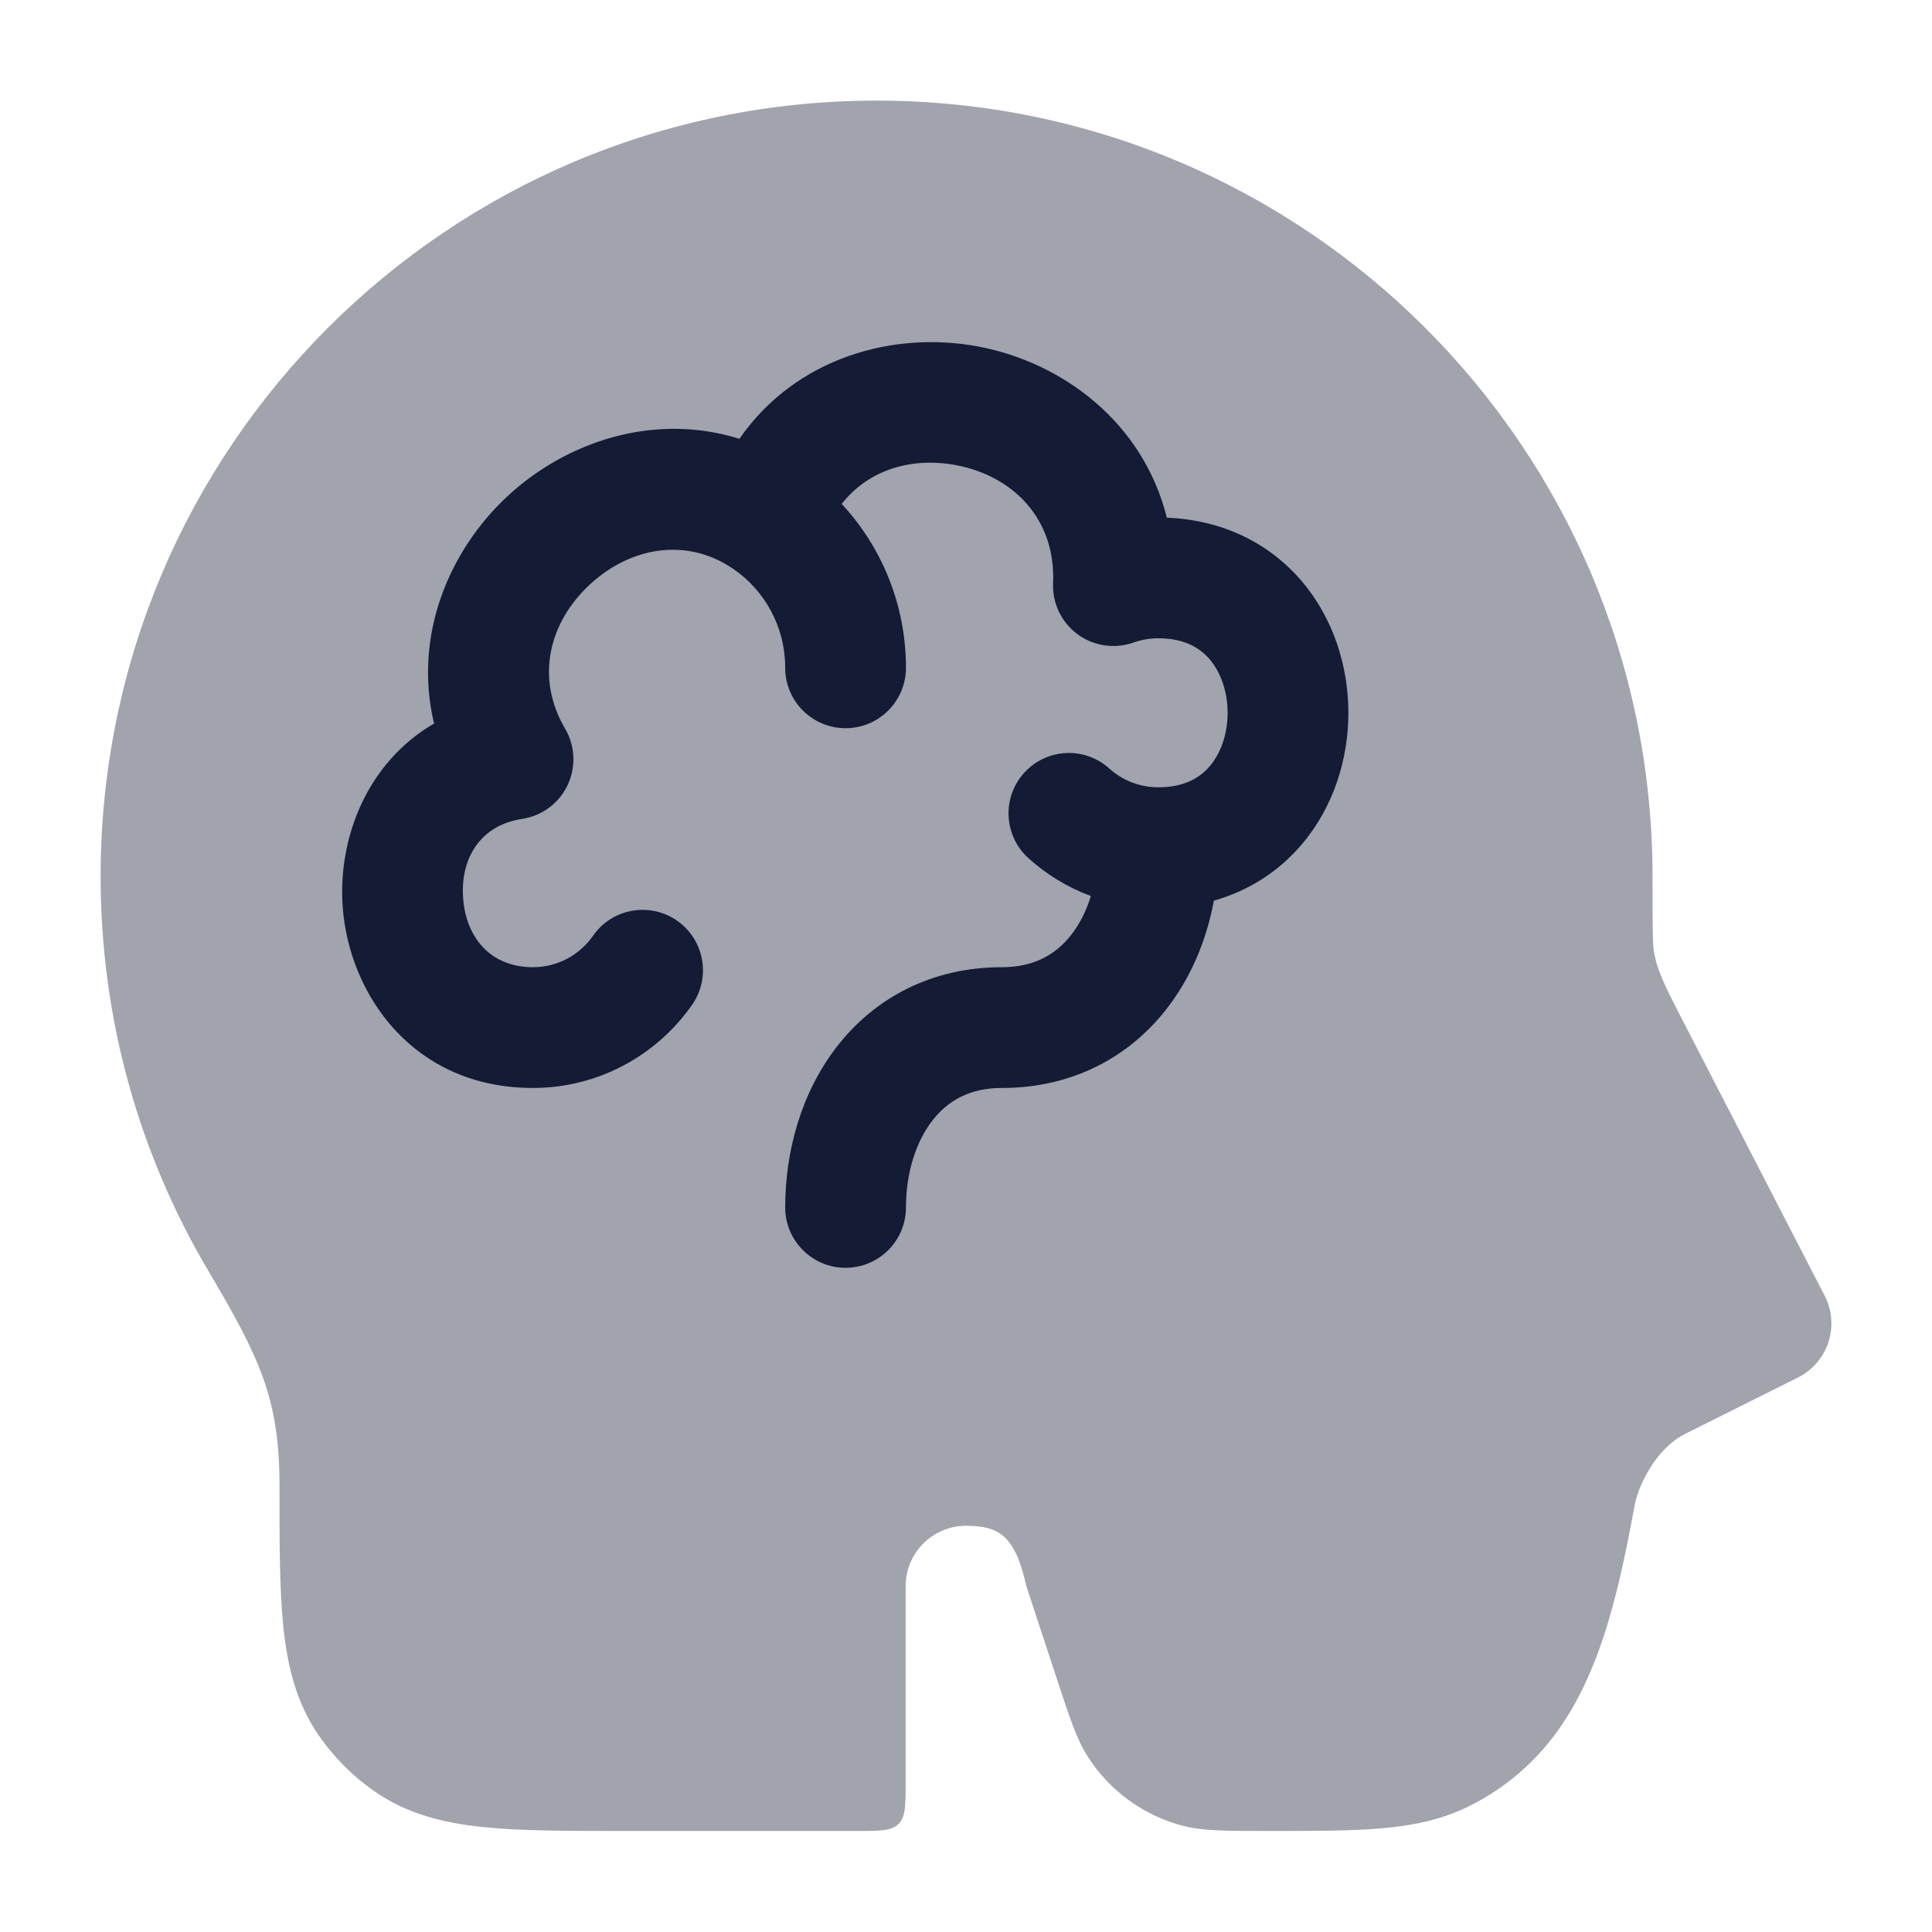
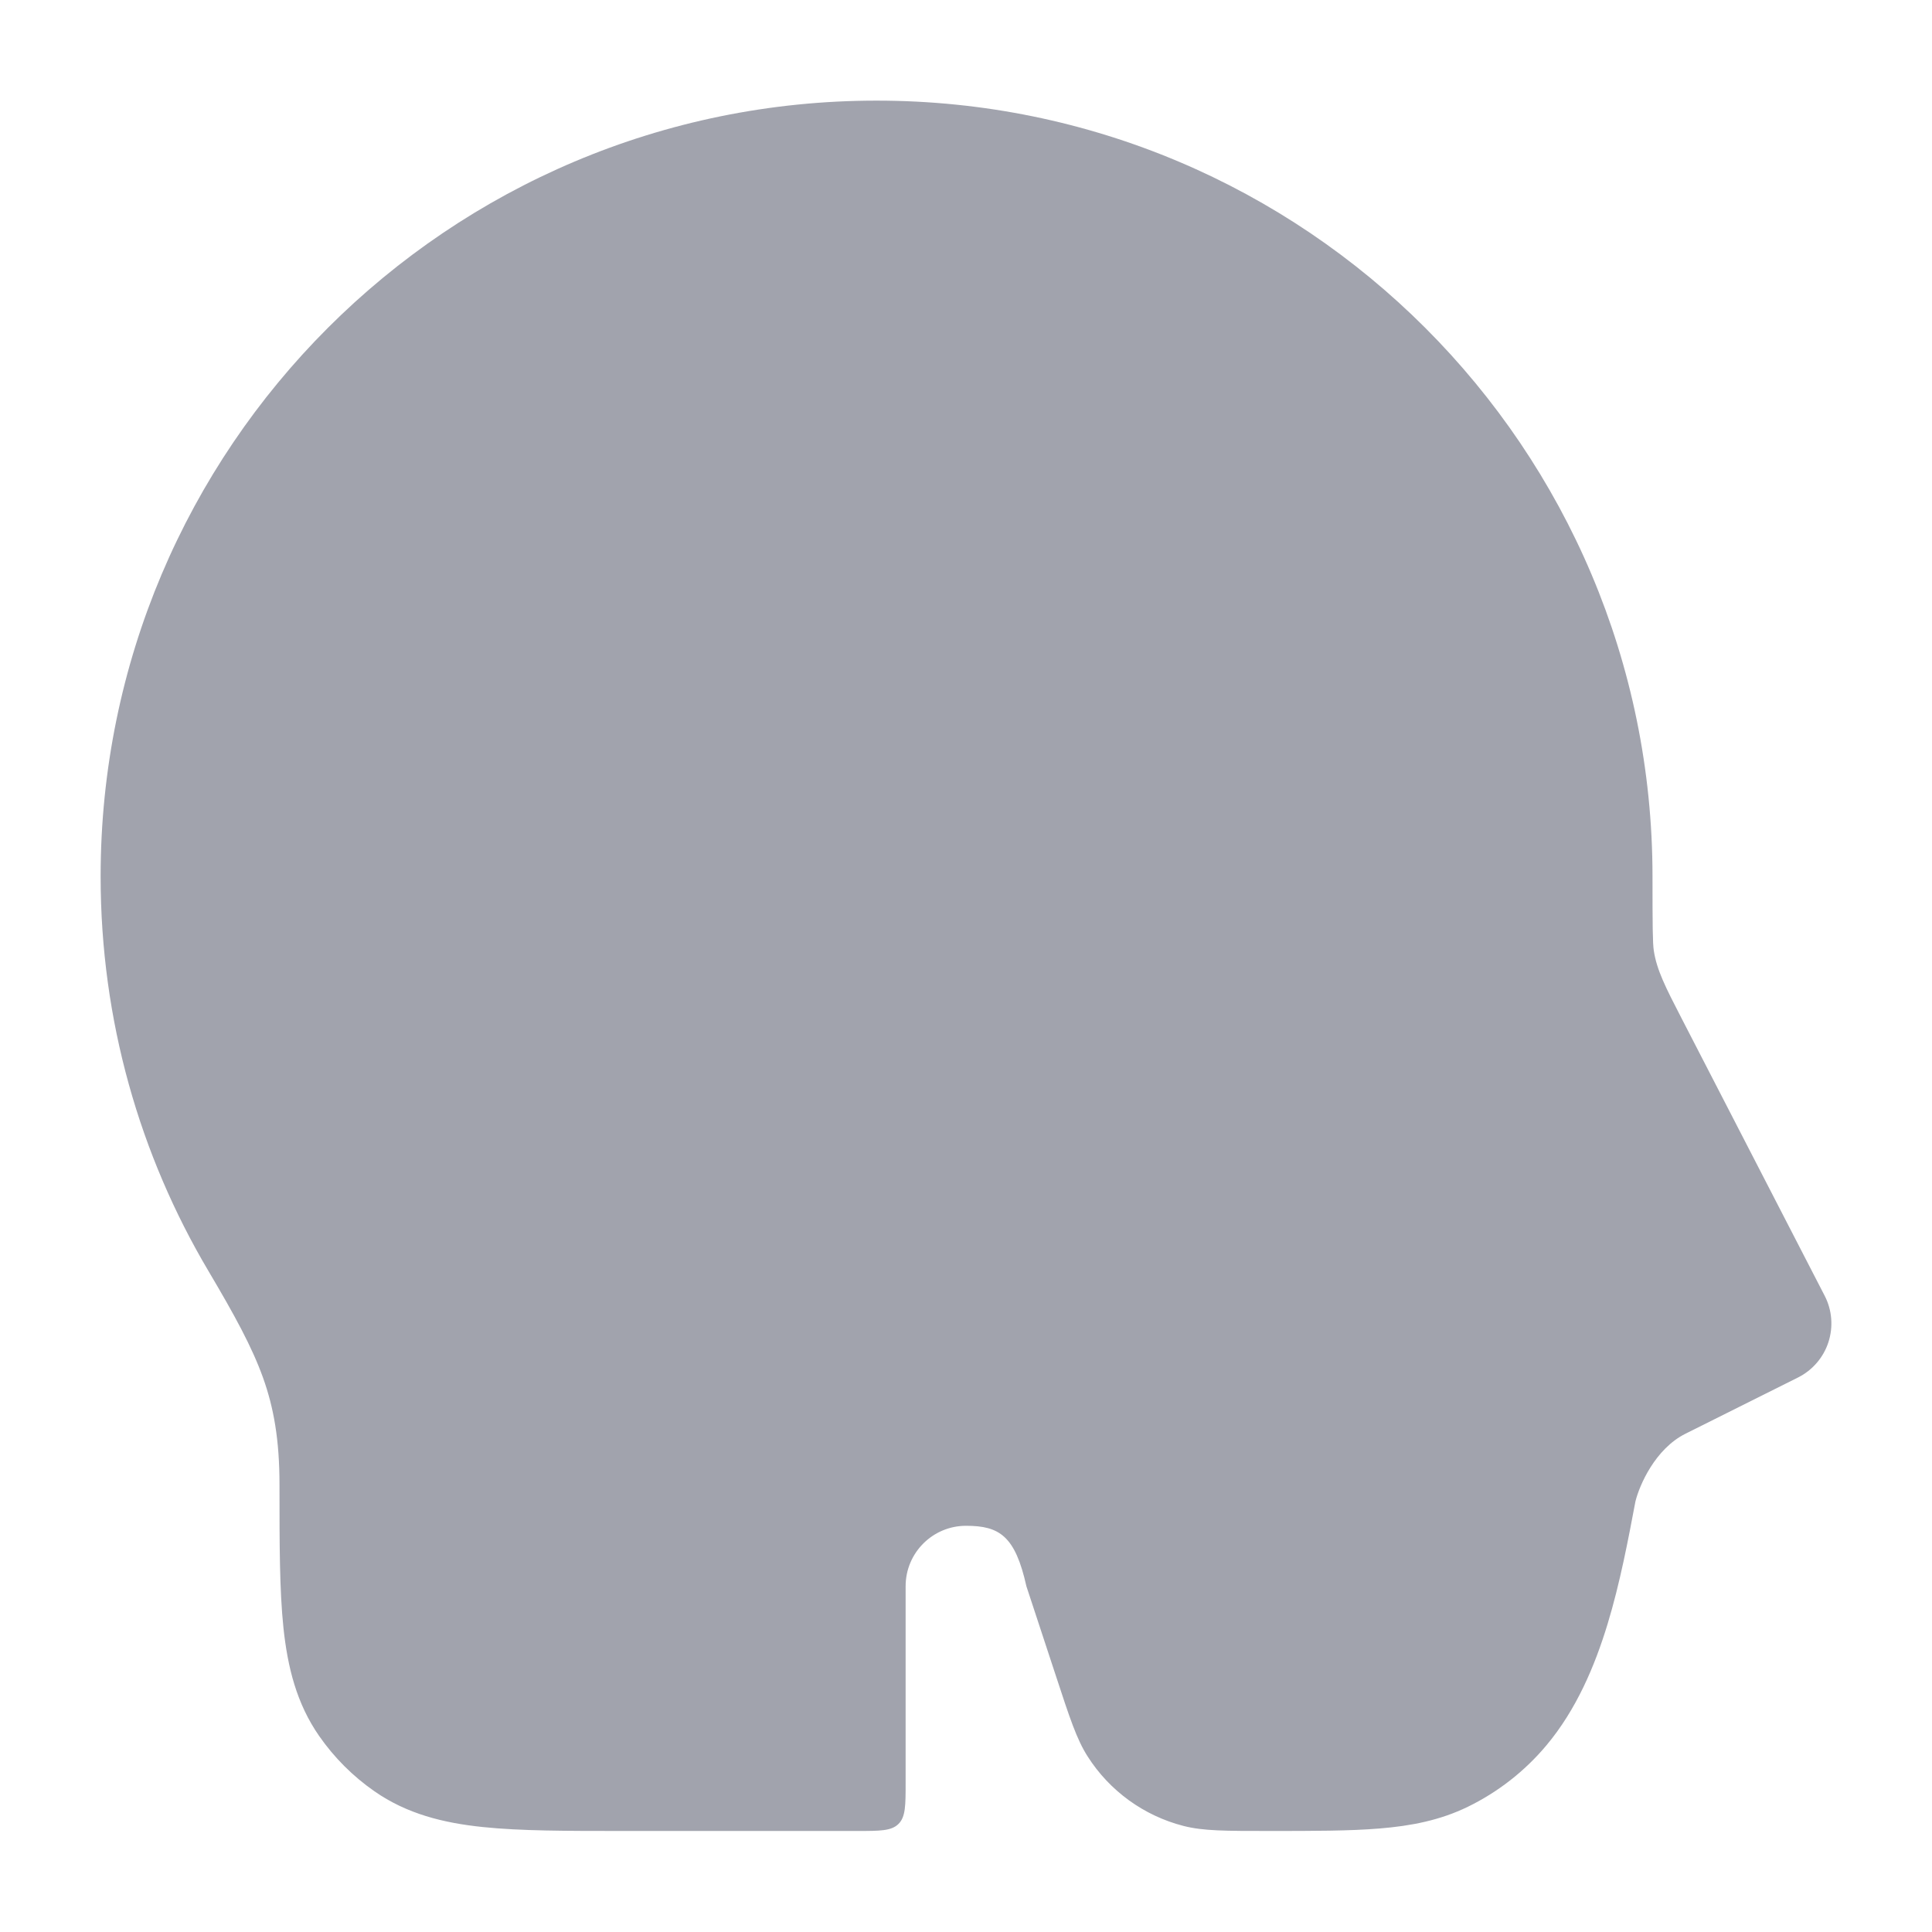
<svg xmlns="http://www.w3.org/2000/svg" width="24" height="24" viewBox="0 0 24 24" fill="none">
  <path opacity="0.4" d="M10.889 1.25C5.566 1.25 1.25 5.564 1.25 10.887C1.25 12.676 1.738 14.353 2.59 15.79C2.917 16.343 3.129 16.729 3.268 17.116C3.4 17.486 3.472 17.883 3.472 18.445L3.472 18.485C3.472 19.177 3.472 19.754 3.521 20.221C3.573 20.71 3.684 21.163 3.966 21.567C4.152 21.834 4.383 22.065 4.65 22.251C5.054 22.533 5.507 22.645 5.996 22.696C6.462 22.745 7.04 22.745 7.732 22.745H10.65C10.933 22.745 11.074 22.745 11.162 22.657C11.25 22.569 11.25 22.428 11.25 22.145V19.704C11.25 19.29 11.586 18.954 12 18.954C12.414 18.954 12.611 19.078 12.75 19.704L13.118 20.822C13.29 21.346 13.376 21.608 13.511 21.819C13.784 22.248 14.211 22.557 14.704 22.683C14.947 22.745 15.223 22.745 15.774 22.745C16.315 22.745 16.767 22.745 17.139 22.714C17.529 22.682 17.888 22.613 18.235 22.444C18.608 22.262 18.94 22.003 19.207 21.685C19.583 21.238 19.812 20.693 19.969 20.177C20.125 19.665 20.227 19.122 20.316 18.651C20.366 18.449 20.561 17.999 20.936 17.811L22.335 17.112C22.515 17.022 22.651 16.864 22.713 16.674C22.775 16.483 22.759 16.275 22.667 16.097L20.886 12.644C20.691 12.266 20.58 12.049 20.544 11.808C20.53 11.717 20.528 11.506 20.528 10.887C20.528 5.564 16.212 1.25 10.889 1.25Z" fill="#141B34" />
-   <path fill-rule="evenodd" clip-rule="evenodd" d="M11.88 5.779C12.578 5.913 13.116 6.437 13.082 7.244C13.071 7.493 13.185 7.731 13.386 7.879C13.587 8.027 13.849 8.065 14.084 7.981C14.178 7.948 14.28 7.929 14.388 7.929C14.711 7.929 14.904 8.047 15.027 8.19C15.163 8.35 15.25 8.588 15.25 8.855C15.25 9.122 15.163 9.36 15.027 9.519C14.904 9.663 14.711 9.78 14.388 9.78C14.155 9.78 13.943 9.693 13.78 9.547C13.473 9.269 12.998 9.294 12.721 9.602C12.444 9.909 12.469 10.384 12.776 10.661C13 10.863 13.263 11.024 13.551 11.131C13.494 11.318 13.41 11.483 13.306 11.614C13.118 11.855 12.847 12.015 12.446 12.015C11.569 12.015 10.869 12.399 10.406 12.989C9.958 13.56 9.754 14.291 9.754 14.999C9.754 15.413 10.09 15.749 10.504 15.749C10.918 15.749 11.254 15.413 11.254 14.999C11.254 14.561 11.383 14.175 11.586 13.915C11.775 13.674 12.046 13.515 12.446 13.515C13.324 13.515 14.024 13.13 14.486 12.54C14.796 12.146 14.989 11.675 15.079 11.188C15.519 11.064 15.888 10.821 16.167 10.494C16.568 10.025 16.75 9.426 16.75 8.855C16.75 8.284 16.568 7.684 16.167 7.215C15.772 6.754 15.198 6.459 14.495 6.431C14.2 5.248 13.204 4.506 12.161 4.306C11.108 4.105 9.89 4.436 9.185 5.451C8.119 5.117 7.026 5.491 6.3 6.168C5.576 6.844 5.132 7.897 5.392 8.988C4.553 9.476 4.196 10.421 4.257 11.263C4.335 12.355 5.134 13.515 6.62 13.515C7.44 13.515 8.162 13.104 8.597 12.483C8.834 12.143 8.752 11.676 8.412 11.438C8.073 11.201 7.605 11.283 7.368 11.623C7.2 11.863 6.927 12.015 6.62 12.015C6.1 12.015 5.789 11.655 5.753 11.155C5.717 10.652 5.976 10.25 6.484 10.173C6.731 10.136 6.943 9.98 7.05 9.755C7.157 9.53 7.146 9.267 7.02 9.052C6.645 8.413 6.825 7.729 7.323 7.265C7.827 6.795 8.524 6.672 9.1 7.061C9.495 7.327 9.754 7.78 9.754 8.296C9.754 8.71 10.09 9.046 10.504 9.046C10.918 9.046 11.254 8.71 11.254 8.296C11.254 7.51 10.951 6.793 10.456 6.26C10.791 5.83 11.332 5.675 11.88 5.779Z" fill="#141B34" />
</svg>